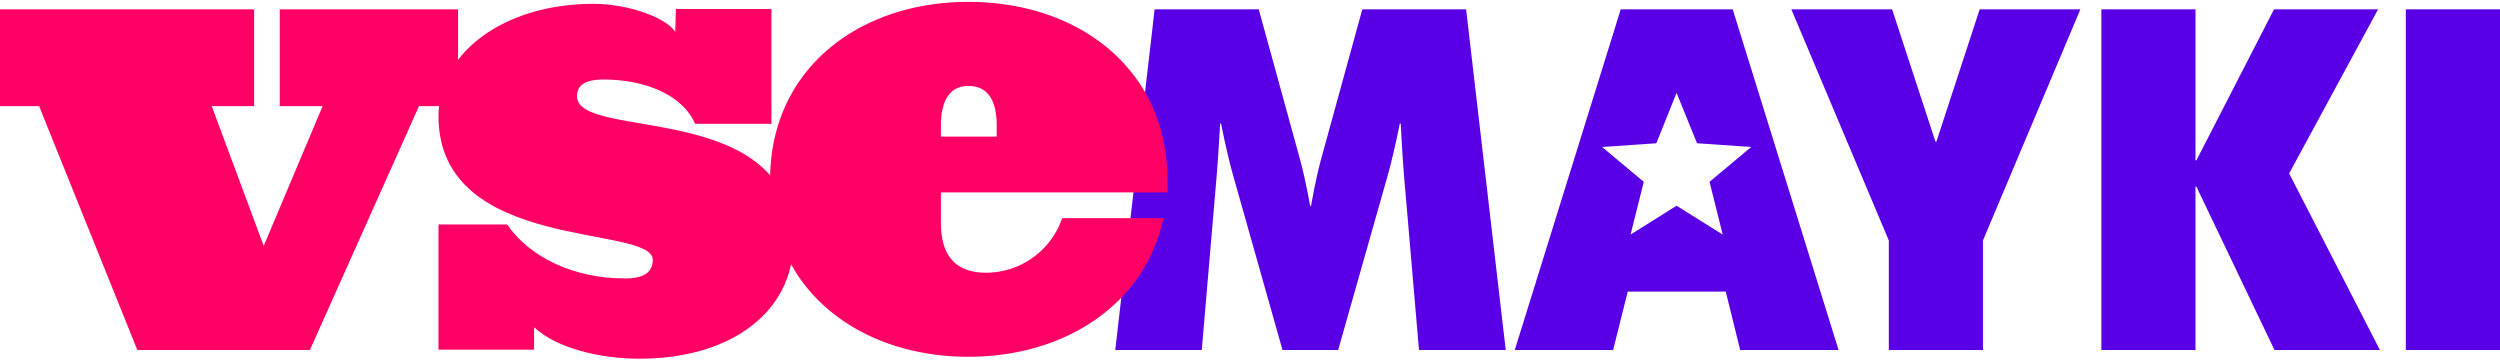
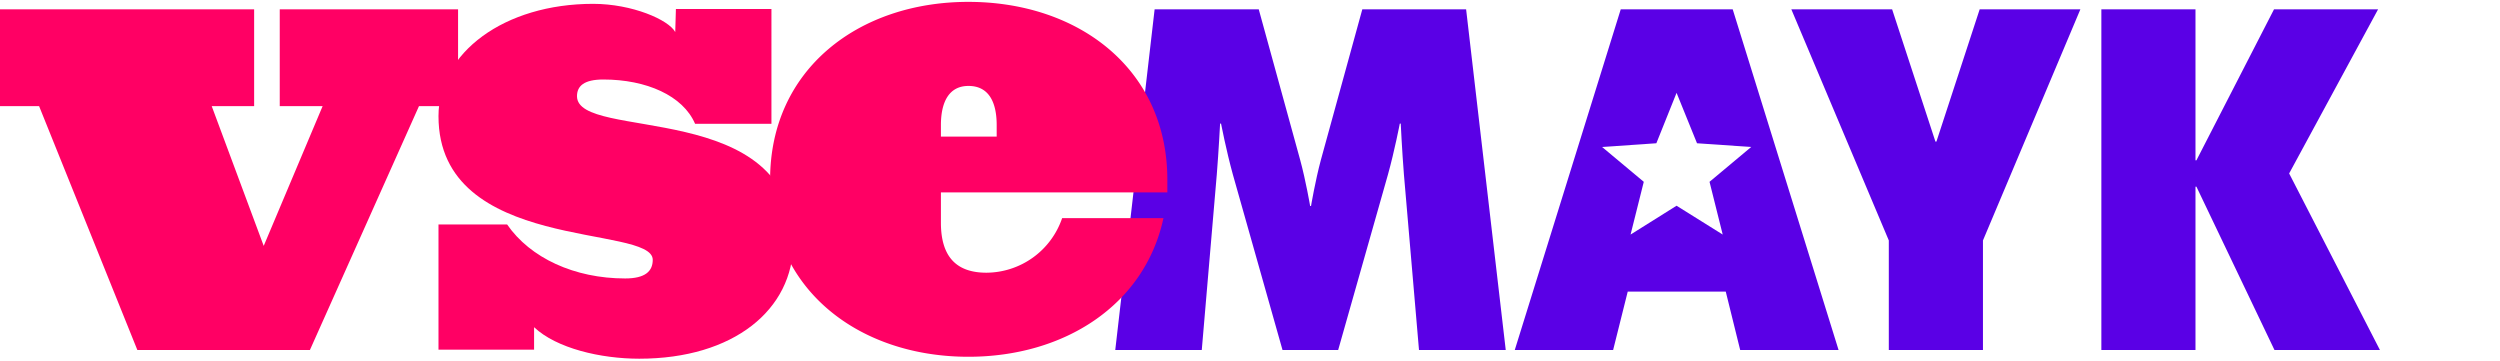
<svg xmlns="http://www.w3.org/2000/svg" xmlns:ns1="http://sodipodi.sourceforge.net/DTD/sodipodi-0.dtd" xmlns:ns2="http://www.inkscape.org/namespaces/inkscape" viewBox="0 0 866.95 123.74" width="208" height="30" version="1.1" id="svg20" ns1:docname="3647.svg" ns2:version="1.1.2 (b8e25be833, 2022-02-05)">
  <defs id="defs24" />
  <ns1:namedview id="namedview22" pagecolor="#ffffff" bordercolor="#666666" borderopacity="1.0" ns2:pageshadow="2" ns2:pageopacity="0.0" ns2:pagecheckerboard="0" showgrid="false" ns2:zoom="5.2211538" ns2:cx="103.90424" ns2:cy="14.939227" ns2:window-width="1920" ns2:window-height="1017" ns2:window-x="-8" ns2:window-y="-8" ns2:window-maximized="1" ns2:current-layer="svg20" />
  <g id="g18">
-     <path fill="#5a00e6" d="M716.83,154.46,680.12,36.33H641.29L604.54,154.46h34.11l5.06-20.24h34l5,20.24ZM660.66,65.31l7.08,17.46,18.79,1.29L672.08,96.14l4.57,18.29-16-10-15.95,10,4.58-18.29L634.82,84.06l18.82-1.29,7-17.46Z" transform="translate(-79.25 -33.74)" id="path2" />
+     <path fill="#5a00e6" d="M716.83,154.46,680.12,36.33H641.29L604.54,154.46h34.11l5.06-20.24h34l5,20.24ZM660.66,65.31l7.08,17.46,18.79,1.29L672.08,96.14l4.57,18.29-16-10-15.95,10,4.58-18.29L634.82,84.06l18.82-1.29,7-17.46" transform="translate(-79.25 -33.74)" id="path2" />
    <path fill="#5a00e6" d="M601.41,154.46,587.67,36.33h-36l-14.36,52.2c-1.94,7.2-3.42,16-3.42,16h-.31s-1.49-8.78-3.46-16l-14.36-52.2H479.65L466,154.46h30l5.21-60.89c.66-8.15,1.14-17.61,1.14-17.61h.33s1.8,9.29,4.09,17.61L524,154.46H543.3l17.28-60.89c2.31-8.32,4.09-17.61,4.09-17.61H565s.45,9.46,1.1,17.61l5.23,60.89Z" transform="translate(-79.25 -33.74)" id="path4" />
    <polygon fill="#5a00e6" points="825.31 120.72 793.83 59.5 824.67 2.59 788.58 2.59 761.68 54.94 761.35 54.94 761.35 2.59 728.71 2.59 728.71 120.72 761.35 120.72 761.35 64.09 761.68 64.09 788.74 120.72 825.31 120.72 825.31 120.72" id="polygon6" />
-     <polygon fill="#5a00e6" points="866.96 2.59 834.29 2.59 834.29 120.72 866.96 120.72 866.96 2.59 866.96 2.59" id="polygon8" />
    <polygon fill="#5a00e6" points="721.43 2.59 686.51 2.59 671.51 48.46 671.17 48.46 656.15 2.59 621.2 2.59 655 82.73 655 120.72 687.65 120.72 687.65 82.73 721.43 2.59 721.43 2.59" id="polygon10" />
    <polygon fill="#ff0064" points="158.85 36.16 158.85 2.59 97.01 2.59 97.01 36.16 111.88 36.16 91.45 84.62 73.42 36.16 88.13 36.16 88.13 2.59 0 2.59 0 36.16 13.56 36.16 47.63 120.72 107.47 120.72 145.29 36.16 158.85 36.16 158.85 36.16" id="polygon12" />
    <path fill="#ff0064" d="M354.34,117.2c0-50.31-75-34.94-75-50.75,0-3.55,2.46-5.79,9.14-5.79,14.9,0,27.6,5.58,31.81,15.35h26.48V36.21H313.64l-.23,8c-2.24-4.23-14.92-9.79-28.47-9.79-30.73,0-53.63,16.89-53.63,38.94,0,47.6,74.3,37.39,74.3,49.83,0,4-2.67,6.46-9.56,6.46-17.58,0-32.92-7.1-40.94-18.72h-23.8v43.42h33.15v-7.8c7.78,7.35,23.13,10.93,36.47,10.93,32.73,0,53.41-17,53.41-40.28Z" transform="translate(-79.25 -33.74)" id="path14" />
    <path fill="#ff0064" d="M484.06,99.82V95.39c0-38.26-30.68-61.65-69-61.65-38.05,0-68.75,23.39-68.75,61.65,0,38,30.7,61.42,68.75,61.42,33.37,0,61.18-18,67.65-48.08H447.58a27.92,27.92,0,0,1-26.25,18.93c-10.46,0-15.79-5.58-15.79-17.34V99.82ZM424.88,80.46H405.54v-4c0-7.8,2.68-13.57,9.56-13.57,7.14,0,9.78,5.77,9.78,13.57v4Z" transform="translate(-79.25 -33.74)" id="path16" />
  </g>
</svg>